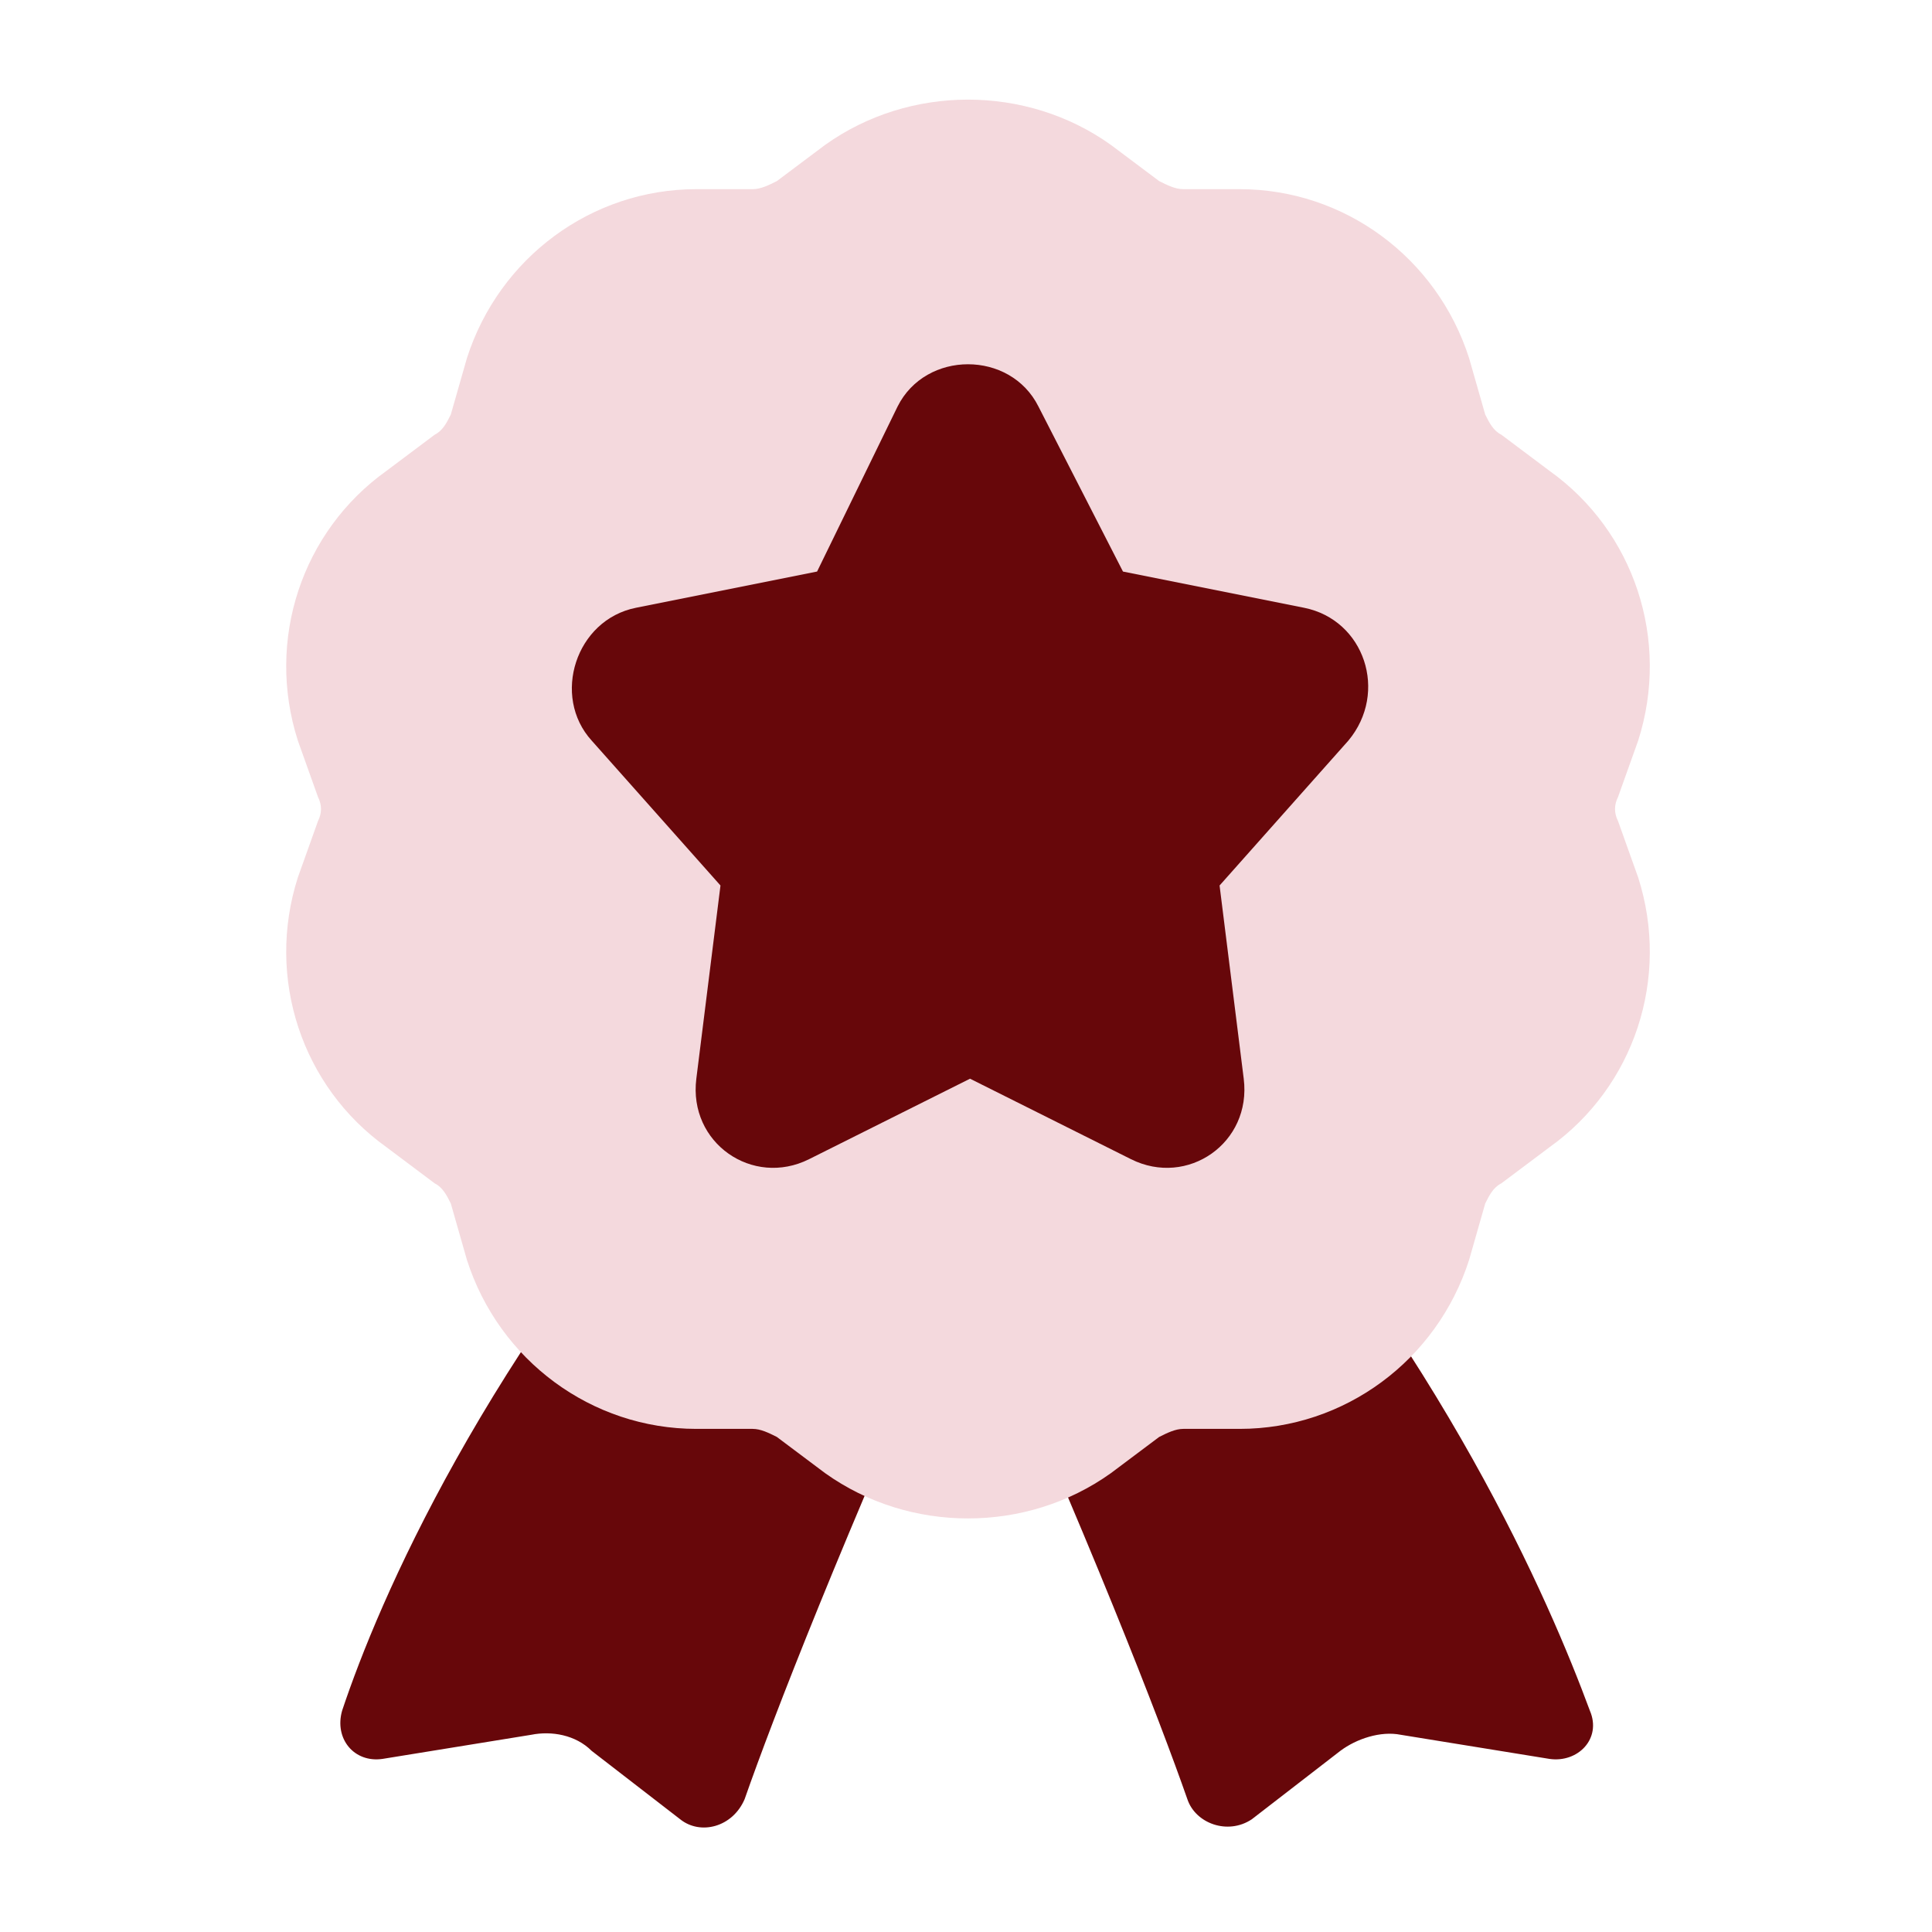
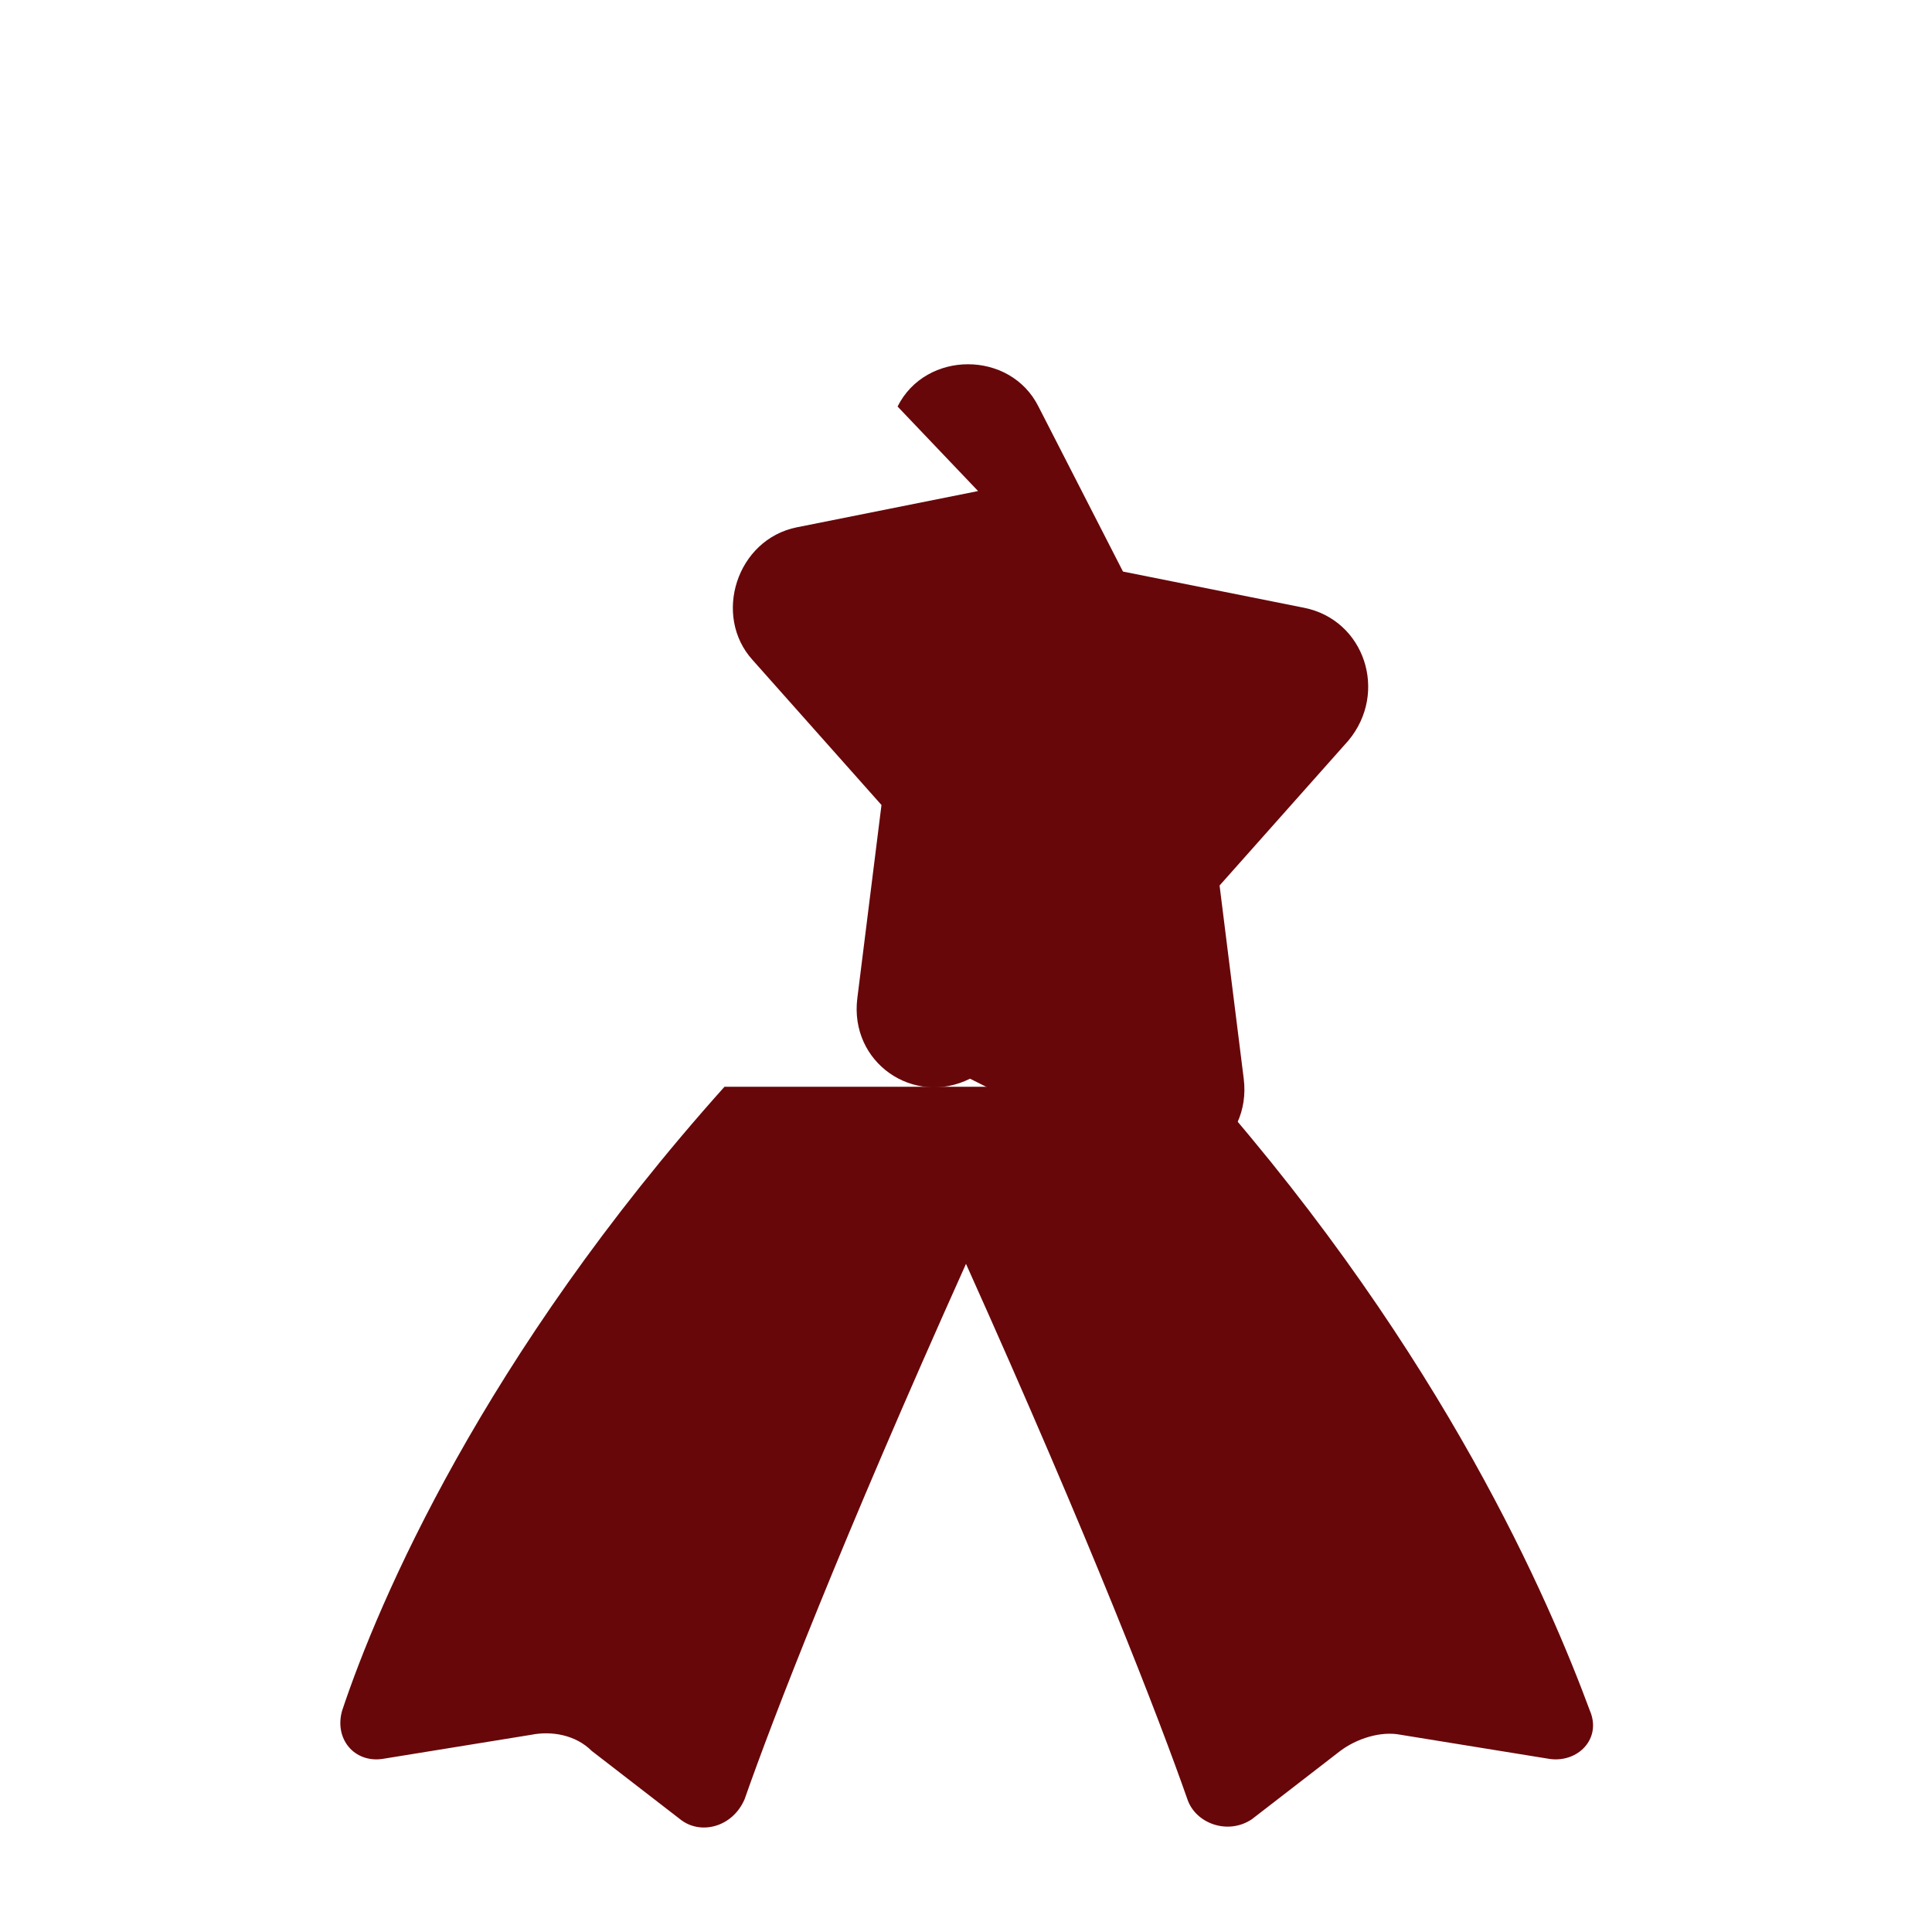
<svg xmlns="http://www.w3.org/2000/svg" version="1.1" id="Calque_1" x="0px" y="0px" viewBox="0 0 48 48" style="enable-background:new 0 0 48 48;" xml:space="preserve">
  <style type="text/css">
	.st0{fill:#67070A;}
	.st1{fill:#F4D9DD;}
</style>
  <g transform="matrix(1,0,0,1,0,0)">
    <path class="st0" d="M18,27c-6,6.7-8.6,12.8-9.5,15.5c-0.2,0.7,0.3,1.3,1,1.2l3.7-0.6c0.5-0.1,1.1,0,1.5,0.4l2.2,1.7   c0.5,0.4,1.3,0.2,1.6-0.5c0.7-2,2.4-6.4,5.5-13.3c3.1,6.9,4.8,11.3,5.5,13.3c0.2,0.6,1,0.9,1.6,0.5l2.2-1.7c0.4-0.3,1-0.5,1.5-0.4   l3.7,0.6c0.7,0.1,1.3-0.5,1-1.2c-1-2.7-3.6-8.8-9.5-15.5H18z" />
-     <path class="st1" d="M20.5,3.6c2.1-1.5,5-1.5,7.1,0l1.2,0.9c0.2,0.1,0.4,0.2,0.6,0.2h1.4c2.6,0,4.9,1.7,5.7,4.2l0.4,1.4   c0.1,0.2,0.2,0.4,0.4,0.5l1.2,0.9c2.1,1.5,3,4.2,2.2,6.7l-0.5,1.4c-0.1,0.2-0.1,0.4,0,0.6l0.5,1.4c0.8,2.5-0.1,5.2-2.2,6.7   l-1.2,0.9c-0.2,0.1-0.3,0.3-0.4,0.5l-0.4,1.4c-0.8,2.5-3.1,4.2-5.7,4.2h-1.4c-0.2,0-0.4,0.1-0.6,0.2l-1.2,0.9c-2.1,1.5-5,1.5-7.1,0   l-1.2-0.9c-0.2-0.1-0.4-0.2-0.6-0.2h-1.4c-2.6,0-4.9-1.7-5.7-4.2l-0.4-1.4c-0.1-0.2-0.2-0.4-0.4-0.5l-1.2-0.9   c-2.1-1.5-3-4.2-2.2-6.7l0.5-1.4C8,20.2,8,20,7.9,19.8l-0.5-1.4c-0.8-2.5,0.1-5.2,2.2-6.7l1.2-0.9c0.2-0.1,0.3-0.3,0.4-0.5l0.4-1.4   c0.8-2.5,3.1-4.2,5.7-4.2h1.4c0.2,0,0.4-0.1,0.6-0.2L20.5,3.6z" />
-     <path class="st0" d="M22.3,10.1c0.7-1.4,2.8-1.4,3.5,0l2.1,4.1l4.5,0.9c1.5,0.3,2.1,2.1,1.1,3.3L30.3,22l0.6,4.8   c0.2,1.6-1.4,2.7-2.8,2l-4-2l-4,2c-1.4,0.7-3-0.4-2.8-2l0.6-4.8l-3.2-3.6c-1-1.1-0.4-3,1.1-3.3l4.5-0.9L22.3,10.1z" />
+     <path class="st0" d="M22.3,10.1c0.7-1.4,2.8-1.4,3.5,0l2.1,4.1l4.5,0.9c1.5,0.3,2.1,2.1,1.1,3.3L30.3,22l0.6,4.8   c0.2,1.6-1.4,2.7-2.8,2l-4-2c-1.4,0.7-3-0.4-2.8-2l0.6-4.8l-3.2-3.6c-1-1.1-0.4-3,1.1-3.3l4.5-0.9L22.3,10.1z" />
  </g>
</svg>